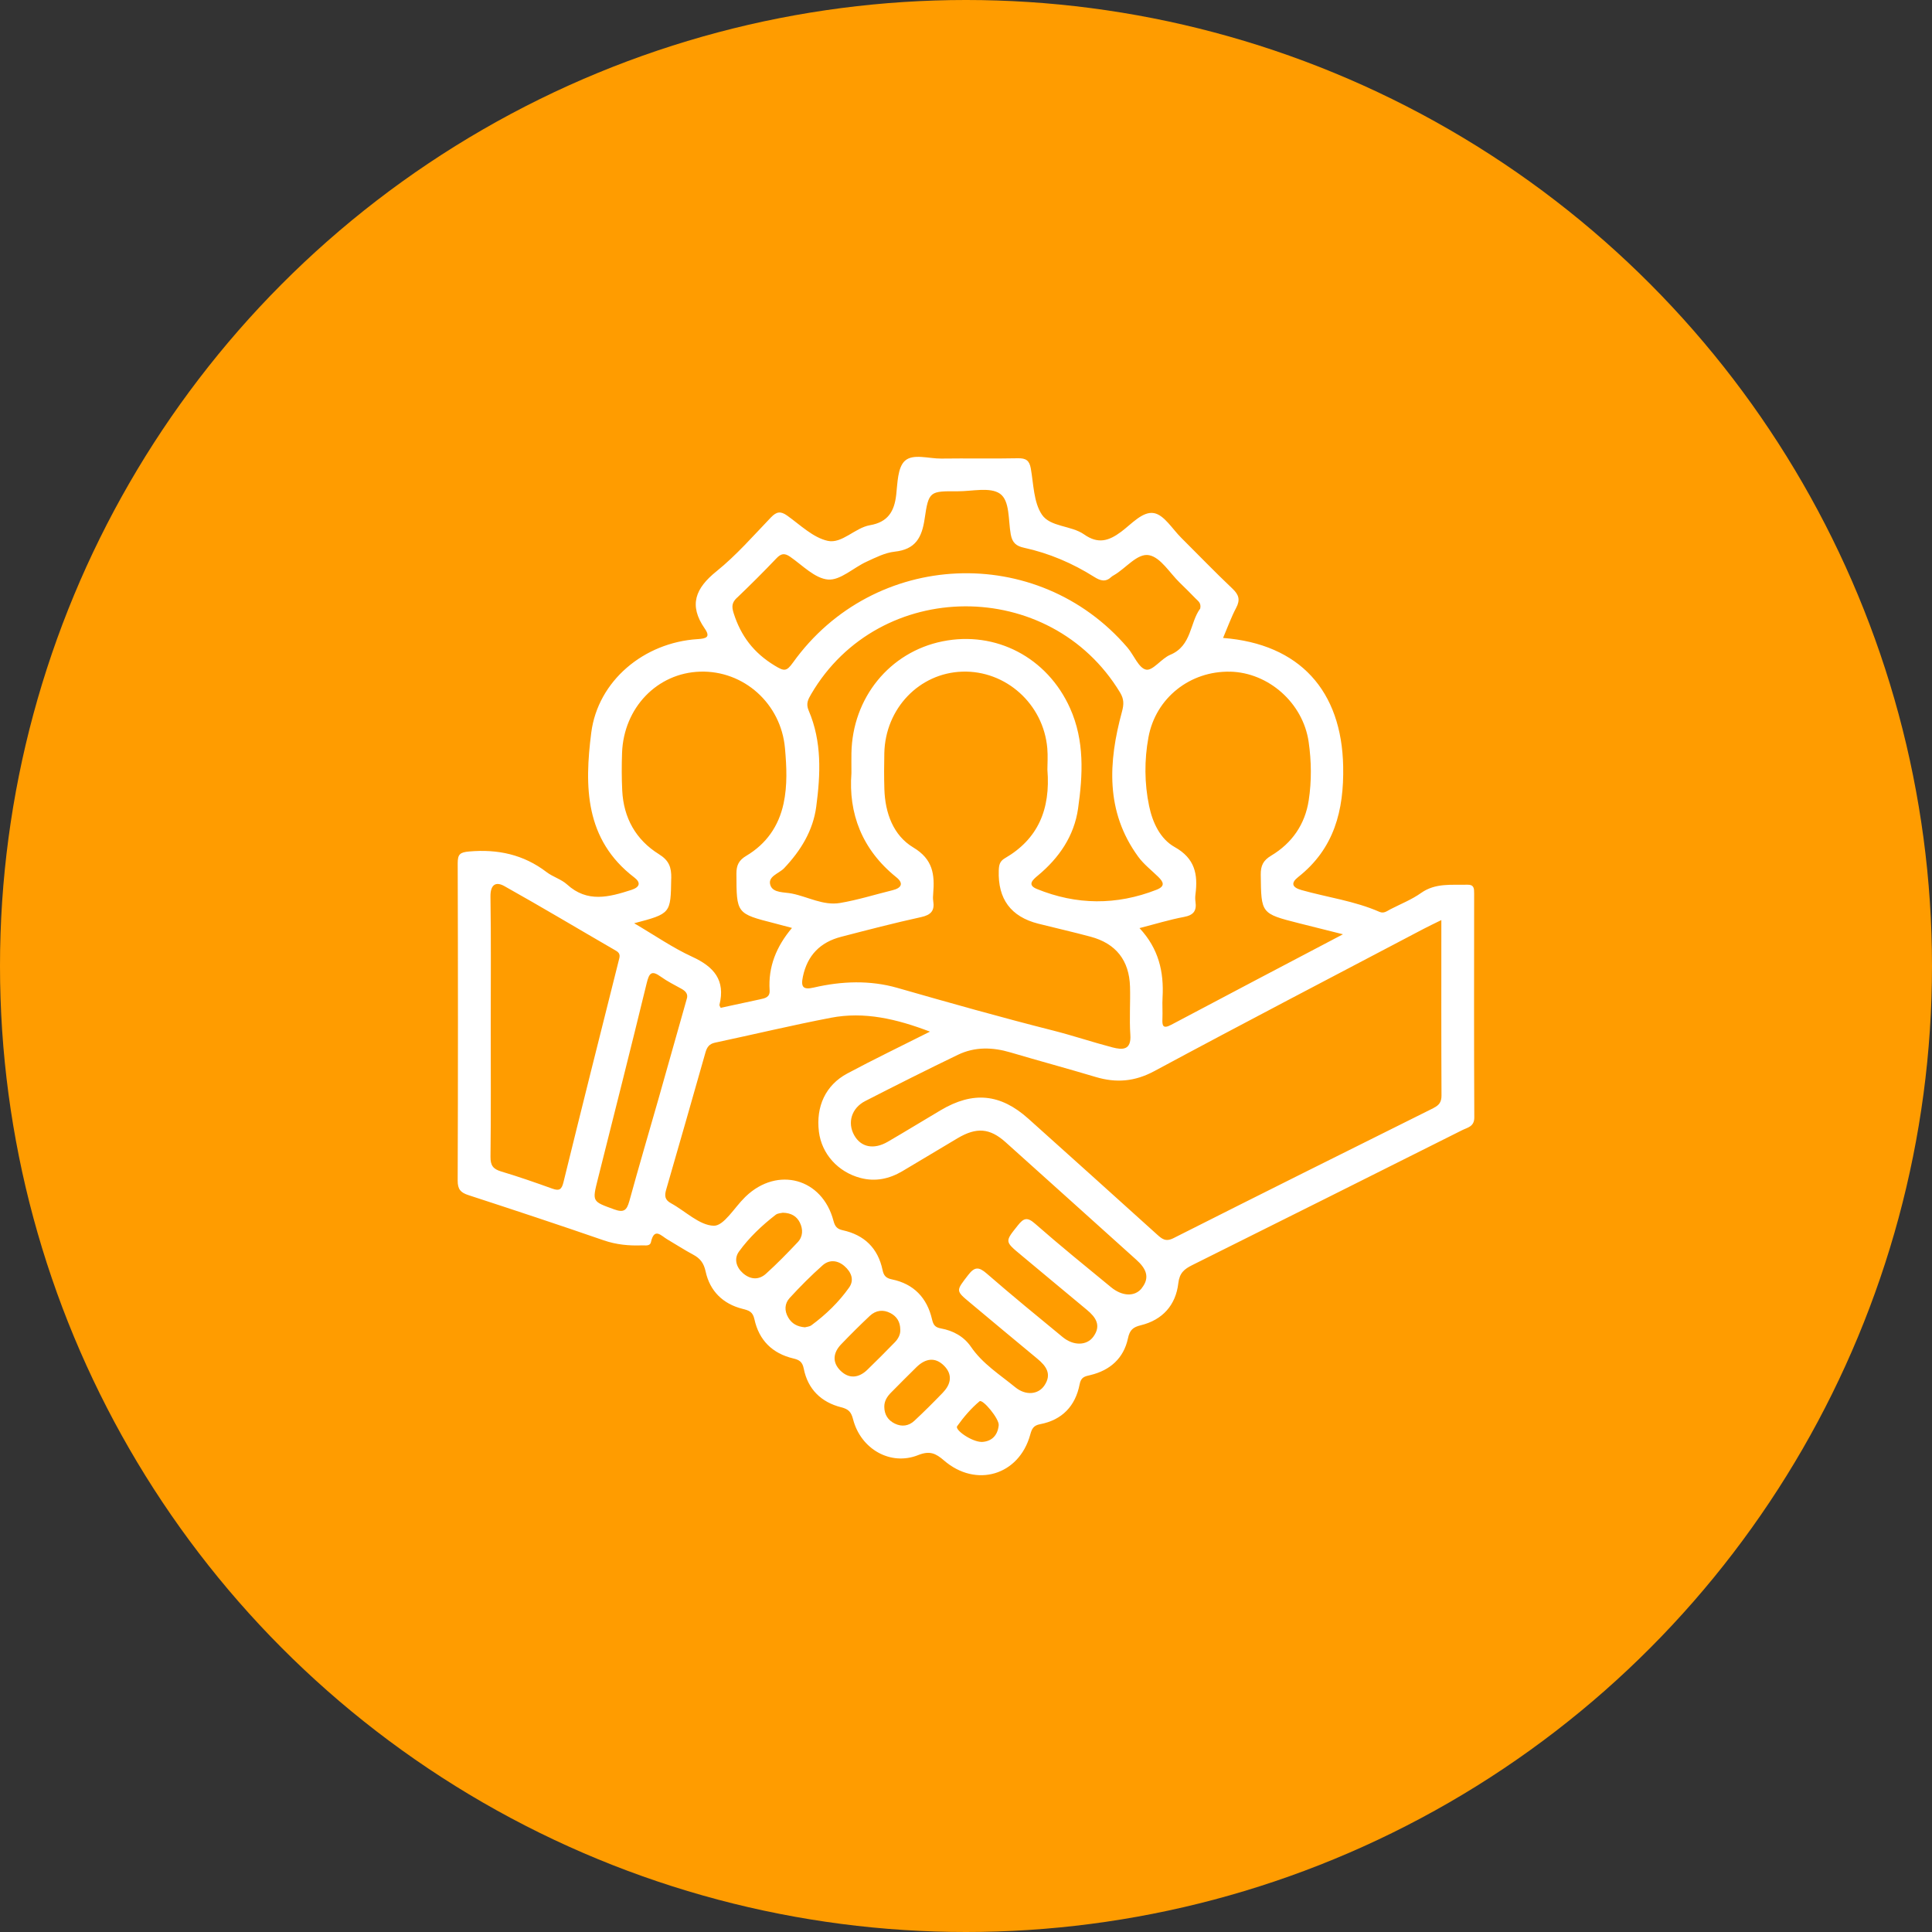
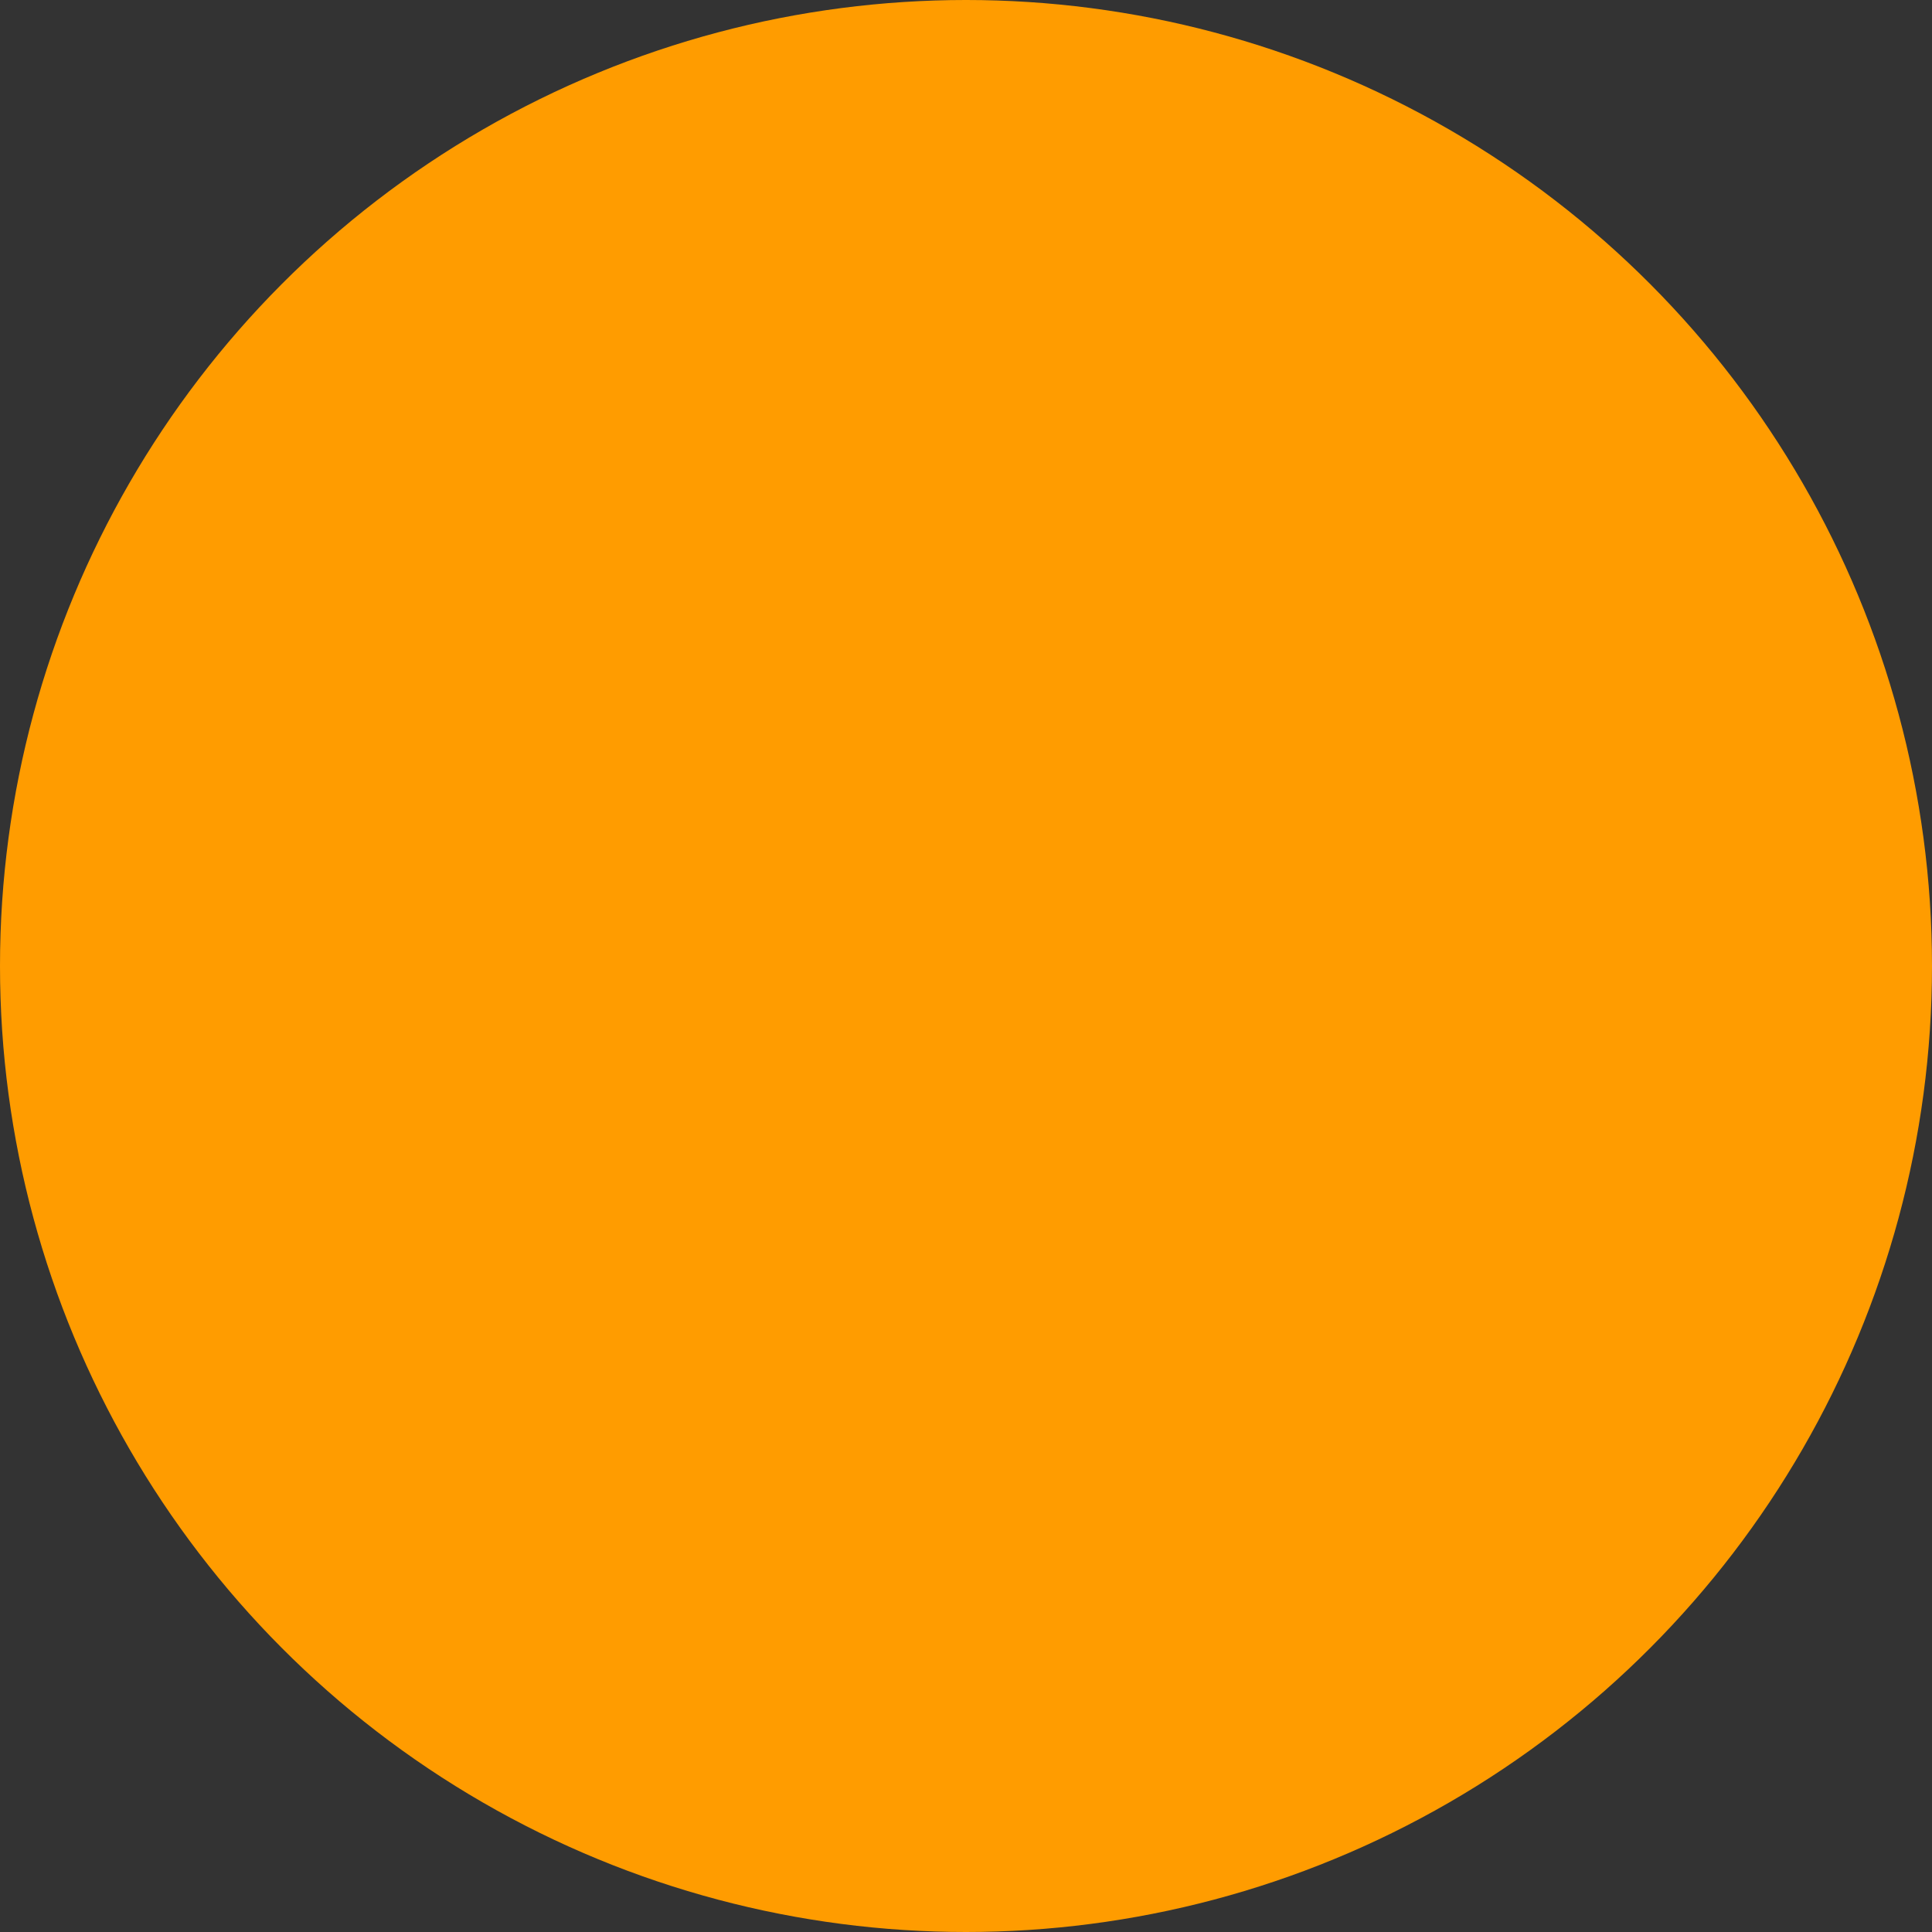
<svg xmlns="http://www.w3.org/2000/svg" id="Camada_2" data-name="Camada 2" viewBox="0 0 757.64 757.64">
  <rect x="0" y="0" width="757.64" height="757.64" fill="#333333" stroke="none" />
  <defs>
    <style> .cls-1 { fill: #fff; } .cls-2 { fill: #ff9c00; } </style>
  </defs>
  <g id="Camada_1-2" data-name="Camada 1">
    <circle class="cls-2" cx="378.82" cy="378.82" r="378.82" />
-     <path class="cls-1" d="M578.09,350.32c0-1.94-.04-3.45-2.69-3.38-6.21,.18-12.46-.77-18.14,3.25-3.65,2.59-7.93,4.29-11.95,6.35-1.35,.69-2.59,1.82-4.36,1.04-9.78-4.28-20.39-5.67-30.57-8.54-3.62-1.02-4.34-2.7-1.3-5.1,14.14-11.14,17.98-26.11,17.65-43.39-.57-29.66-17.03-48.03-47.1-50.38,1.84-4.31,3.22-8.19,5.13-11.79,1.67-3.15,1.09-5.14-1.47-7.56-6.85-6.47-13.38-13.29-20.08-19.94-3.48-3.45-6.66-8.92-10.67-9.66-4.42-.82-8.81,4.28-12.82,7.27-4.87,3.64-9.06,4.97-14.57,1.09-5.06-3.57-13.27-2.87-16.56-7.76-3.26-4.85-3.26-11.96-4.36-18.14-.56-3.14-1.93-4.03-5.06-3.97-10.02,.21-20.04-.02-30.06,.12-4.88,.06-11.07-2.05-14.26,.89-2.85,2.61-2.87,8.7-3.4,13.34-.74,6.52-3.27,10.69-10.28,11.9-5.93,1.02-11.01,7.38-16.6,6.13-5.74-1.28-10.74-6.23-15.85-9.88-2.62-1.87-4.2-1.58-6.39,.69-6.94,7.23-13.59,14.88-21.35,21.13-8.27,6.65-10.98,13.27-4.62,22.45,2.33,3.35,.68,3.94-2.75,4.15-21.11,1.31-39.13,16.38-41.74,36.66-2.7,21.05-2.57,41.96,16.87,56.81,2.66,2.03,2.2,3.8-1.14,4.88-8.72,2.81-17.25,5.14-25.22-2.13-2.27-2.07-5.56-2.96-8.04-4.86-9.04-6.91-19.15-9.06-30.35-8.08-3.61,.32-4.51,1.08-4.5,4.67,.13,41.46,.14,82.93-.01,124.39-.01,3.45,1.18,4.71,4.22,5.7,17.72,5.78,35.41,11.63,53.03,17.72,4.96,1.71,9.92,2.18,15.04,1.98,1.32-.05,3.12,.44,3.51-1.3,1.31-5.86,4.01-2.45,6.39-1.06,3.39,1.98,6.68,4.14,10.14,5.99,2.76,1.47,4.18,3.29,4.9,6.6,1.67,7.71,6.81,12.75,14.5,14.67,2.52,.63,4,1.13,4.64,4.08,1.79,8.21,7.02,13.42,15.25,15.37,2.28,.54,3.56,1.26,4.09,3.98,1.59,8.07,6.83,13.19,14.69,15.17,2.9,.73,3.91,1.82,4.66,4.72,3.02,11.7,14.71,18.35,25.52,14.03,4.55-1.82,6.89-.69,10.1,2.08,12.59,10.89,29.44,5.84,33.83-10.03,.62-2.24,1.17-3.66,3.89-4.17,8.63-1.63,13.86-7.14,15.5-15.64,.56-2.89,2.01-3.1,4.25-3.63,7.69-1.85,13.04-6.59,14.7-14.39,.7-3.29,1.97-4.39,5.05-5.14,8.51-2.08,13.7-7.9,14.69-16.43,.47-4.09,2.33-5.59,5.46-7.15,35.32-17.58,70.59-35.24,105.86-52.92,2.11-1.06,4.78-1.36,4.76-5.01-.14-29.28-.09-58.56-.06-87.84Zm-95.7-86.93c15.07,.35,28.59,12.27,30.8,27.53,1.1,7.6,1.19,15.34,.03,22.93-1.44,9.43-6.55,16.8-14.72,21.69-3.11,1.86-4.13,3.89-4.09,7.47,.18,15.23,.05,15.24,14.86,19.01,5.31,1.35,10.64,2.67,17.38,4.36-23.3,12.26-45.35,23.81-67.34,35.49-3.31,1.76-3.59,.33-3.46-2.44,.12-2.75-.11-5.51,.05-8.25,.57-9.99-1.49-19.14-9.04-27.22,6.23-1.6,11.79-3.32,17.47-4.38,3.73-.7,5-2.42,4.48-5.96-.14-.96-.13-1.98,0-2.94,1-7.8-.18-14.04-8.15-18.5-5.66-3.17-8.66-9.55-10.03-16.1-1.86-8.94-1.89-18.06-.26-26.93,2.84-15.53,16.45-26.1,32.03-25.74Zm-116.42,89.93c-.16-.96-.09-1.97-.01-2.94,.6-7.4-.03-13.39-7.82-18.05-7.84-4.7-11.04-13.51-11.33-22.85-.14-4.71-.13-9.43-.02-14.14,.39-17.51,13.72-31.41,30.57-31.95,17.07-.55,31.82,12.67,33.34,30.02,.27,3.12,.04,6.28,.04,8.4,1.27,15.62-3.7,27.23-16.67,34.75-2.07,1.2-2.32,2.72-2.4,4.82q-.59,16.76,15.48,20.84c6.85,1.73,13.74,3.28,20.56,5.12,9.92,2.67,15.14,9.29,15.43,19.61,.18,6.28-.3,12.59,.13,18.85,.42,6.1-3.11,5.96-7.01,4.94-7.78-2.03-15.41-4.61-23.2-6.59-20.51-5.19-40.85-10.93-61.19-16.76-10.69-3.06-21.81-2.65-32.68-.13-4.29,1-5.18-.21-4.33-4.27,1.76-8.39,6.83-13.5,14.96-15.61,10.44-2.71,20.89-5.43,31.42-7.74,3.88-.85,5.35-2.53,4.73-6.33Zm40.68-4.69c-3.95-1.6-1.71-3.57,.4-5.32,8.28-6.88,14.18-15.49,15.71-26.18,1.9-13.26,2.58-26.66-3.12-39.38-8.92-19.93-29.15-30.49-50.06-26.24-20.71,4.2-35.3,22.13-35.69,43.86-.04,2.16,0,4.32,0,7.82-1.21,15.67,4.06,29.93,17.6,40.82,3.03,2.44,1.98,4.25-1.5,5.1-6.86,1.69-13.64,3.83-20.58,5-6.56,1.1-12.57-2.44-18.87-3.7-2.93-.59-7.26-.2-8.37-3.1-1.38-3.63,3.31-4.71,5.32-6.84,6.52-6.89,11.34-14.69,12.6-24.13,1.69-12.72,2.26-25.52-2.96-37.68-1.18-2.75-.21-4.43,.97-6.46,26.67-45.64,93.73-45.95,121.14-.62,1.56,2.59,1.53,4.61,.74,7.52-5.36,19.72-6.53,39.15,6.35,56.83,2.16,2.97,5.2,5.31,7.86,7.91,2.09,2.05,2.89,3.69-.71,5.1-15.67,6.12-31.32,5.99-46.83-.31Zm-117.61-114.23c5.24-5.02,10.4-10.15,15.4-15.41,1.83-1.93,3.18-2.21,5.44-.64,4.83,3.35,9.71,8.52,14.87,8.92,4.8,.37,9.94-4.65,15.06-6.99,3.55-1.63,7.25-3.53,11.03-3.94,8.15-.88,10.69-5.47,11.77-12.96,1.57-10.81,2.07-10.78,12.9-10.72,5.67,.03,12.74-1.76,16.62,.94,3.96,2.76,3.23,10.41,4.24,15.96,.61,3.32,2.18,4.59,5.19,5.24,9.86,2.15,19.04,6.07,27.56,11.45,2.45,1.55,4.49,2.11,6.74-.04,.28-.27,.64-.45,.98-.65,4.72-2.71,9.19-8.75,13.82-7.83,4.52,.9,8.03,6.94,11.96,10.75,2.11,2.05,4.2,4.12,6.25,6.24,.91,.95,2.27,1.7,1.8,3.93-4.11,5.47-3.24,14.59-11.75,18.13-3.48,1.45-6.82,6.34-9.47,5.82-2.89-.57-4.78-5.7-7.32-8.66-35.23-41.12-99.47-38.32-131.14,5.86-2.6,3.62-3.45,3.49-7.27,1.17-8.17-4.98-13.19-11.59-16.02-20.53-.86-2.72-.63-4.19,1.32-6.06Zm-25.8,110c.07-4.26-.83-6.94-4.84-9.43-9.03-5.61-13.87-14.22-14.39-24.96-.24-4.9-.24-9.82-.07-14.72,.62-17.73,13.77-31.38,30.6-31.9,17.06-.53,31.74,12.47,33.29,30.03,.64,7.19,1,14.51-.55,21.7-1.92,8.9-6.8,15.83-14.59,20.47-2.9,1.72-3.91,3.65-3.9,7.01,.05,15.65-.06,15.65,15.01,19.49,2.08,.53,4.14,1.1,6.78,1.8-6.13,7.26-9.36,15.21-8.77,24.43,.18,2.75-1.72,3.13-3.72,3.56-5.17,1.1-10.33,2.23-15.48,3.34-.2-.48-.54-.88-.47-1.18,2.4-9.7-2.19-14.95-10.71-18.85-7.57-3.47-14.52-8.31-22.74-13.13,14.45-3.81,14.31-3.81,14.53-17.65Zm-46.64,121.73c-6.65-2.39-13.32-4.72-20.08-6.74-3.15-.94-4.21-2.37-4.17-5.76,.21-17.09,.09-34.19,.09-51.29,0-16.9,.16-33.8-.1-50.7-.07-4.66,2.01-6.08,5.45-4.15,14.72,8.24,29.21,16.92,43.82,25.37,1.9,1.1,1.4,2.37,.99,3.98-7.27,28.93-14.54,57.86-21.65,86.83-.7,2.85-1.66,3.43-4.34,2.46Zm30.18,4.92c-.96,3.51-2.09,4.61-5.88,3.23-8.67-3.16-8.71-2.93-6.47-11.85,6.44-25.63,12.94-51.24,19.18-76.91,.96-3.93,1.89-5.13,5.51-2.52,2.53,1.83,5.36,3.23,8.1,4.75,1.74,.96,2.75,2.17,2.06,4.1-3.72,13.15-7.38,26.14-11.07,39.13-3.81,13.36-7.75,26.68-11.42,40.08Zm53.59,28.46c-2.83,2.56-6.18,2.28-9.04-.24-2.64-2.34-3.56-5.67-1.55-8.45,4-5.53,9-10.25,14.41-14.44,.84-.65,2.19-.64,2.79-.8,3.38,.06,5.51,1.48,6.69,3.87,1.28,2.6,1.25,5.47-.84,7.68-4.02,4.25-8.12,8.47-12.46,12.38Zm17.79,20.22c-.73,.54-1.83,.58-2.52,.78-3.01-.25-5.11-1.42-6.52-3.82-1.6-2.71-1.43-5.53,.54-7.67,4.09-4.47,8.39-8.78,12.92-12.81,2.64-2.35,5.91-2.04,8.59,.31,2.59,2.26,3.96,5.35,1.83,8.37-4.07,5.76-9.15,10.66-14.84,14.85Zm21.93,17.47c-3.32,3.19-7.1,3.61-10.44,.37-3.36-3.26-3-7.06,.2-10.39,3.66-3.81,7.4-7.54,11.25-11.16,2.37-2.23,5.27-2.59,8.15-1.05,2.38,1.27,3.78,3.34,3.8,6.47,.11,1.8-.77,3.54-2.17,4.97-3.56,3.64-7.13,7.26-10.79,10.79Zm29.74,8.84c-3.67,3.8-7.4,7.54-11.27,11.14-2.17,2.02-4.89,2.44-7.64,1.1-2.69-1.31-4.1-3.51-4.14-6.54-.04-2.33,1.12-4.1,2.68-5.67,3.31-3.33,6.6-6.68,9.96-9.96,3.44-3.35,7.27-4.11,10.84-.49,3.33,3.39,2.72,7.13-.44,10.4Zm15.1,19.42c-3.91-.06-10.6-4.73-9.58-6.17,2.53-3.56,5.44-6.97,8.77-9.76,1.23-1.03,7.79,6.89,7.53,9.39-.45,4.39-3.16,6.43-6.73,6.55Zm62.8-60.26c-2.72,3.4-7.64,3.2-12.04-.42-10.01-8.23-20.09-16.39-29.82-24.94-3.11-2.73-4.49-2.1-6.75,.74-5.05,6.35-5.17,6.22,1.27,11.57,8.61,7.15,17.18,14.35,25.81,21.49,3.52,2.91,5.77,6.13,2.57,10.54-2.57,3.55-7.78,3.66-12.02,.18-10.01-8.23-20.04-16.45-29.82-24.95-3.07-2.66-4.71-2.72-7.27,.61-4.79,6.24-4.99,6.06,.83,10.9,8.76,7.28,17.46,14.64,26.26,21.87,3.54,2.91,5.82,6.07,2.82,10.53-2.38,3.55-7.29,4.1-11.48,.66-6.03-4.94-12.75-9.14-17.3-15.79-2.77-4.06-6.98-6.36-11.75-7.23-2.34-.43-3.02-1.35-3.55-3.62-1.94-8.38-7.16-13.87-15.7-15.62-2.37-.48-3.23-1.47-3.69-3.68-1.8-8.56-7.13-13.74-15.63-15.6-2.18-.48-3.03-1.43-3.63-3.73-4.37-16.63-21.91-21.42-34.37-9.53-.14,.14-.27,.28-.42,.42-4.06,3.96-8.2,11.19-12.15,11.08-5.67-.16-11.13-5.76-16.8-8.84-2.47-1.34-2.53-3.01-1.85-5.35,5.18-17.9,10.31-35.81,15.39-53.73,.58-2.05,1.46-3.39,3.73-3.87,15.16-3.23,30.24-6.84,45.46-9.77,13.11-2.52,25.71,.43,38.86,5.44-11.5,5.79-22.08,10.88-32.43,16.42-8.51,4.55-12.34,12.95-11.12,22.83,1.08,8.7,7.49,15.81,16.3,18.13,5.87,1.55,11.3,.36,16.4-2.64,7.27-4.28,14.47-8.68,21.73-12.97,7.36-4.34,12.56-3.98,18.76,1.57,17.12,15.33,34.16,30.75,51.26,46.1,3.61,3.24,5.66,6.76,2.13,11.17Zm114.45-70.68c-34.04,16.94-68.07,33.9-102,51.03-3.11,1.57-4.56,.26-6.54-1.53-16.75-15.13-33.53-30.23-50.34-45.3-10.98-9.85-21.71-10.87-34.41-3.34-6.92,4.1-13.77,8.31-20.72,12.35-5.53,3.22-10.56,2.17-13.19-2.54-2.75-4.92-1.08-10.64,4.34-13.42,12.04-6.17,24.13-12.24,36.31-18.12,6.66-3.22,13.63-3.02,20.67-.93,11.09,3.29,22.26,6.29,33.34,9.61,8.07,2.42,15.34,1.85,23.06-2.3,35.04-18.86,70.35-37.23,105.57-55.77,2.03-1.07,4.11-2.04,6.96-3.45,0,23.63-.05,46.2,.06,68.78,.01,2.58-.93,3.82-3.12,4.91Z" />
  </g>
</svg>